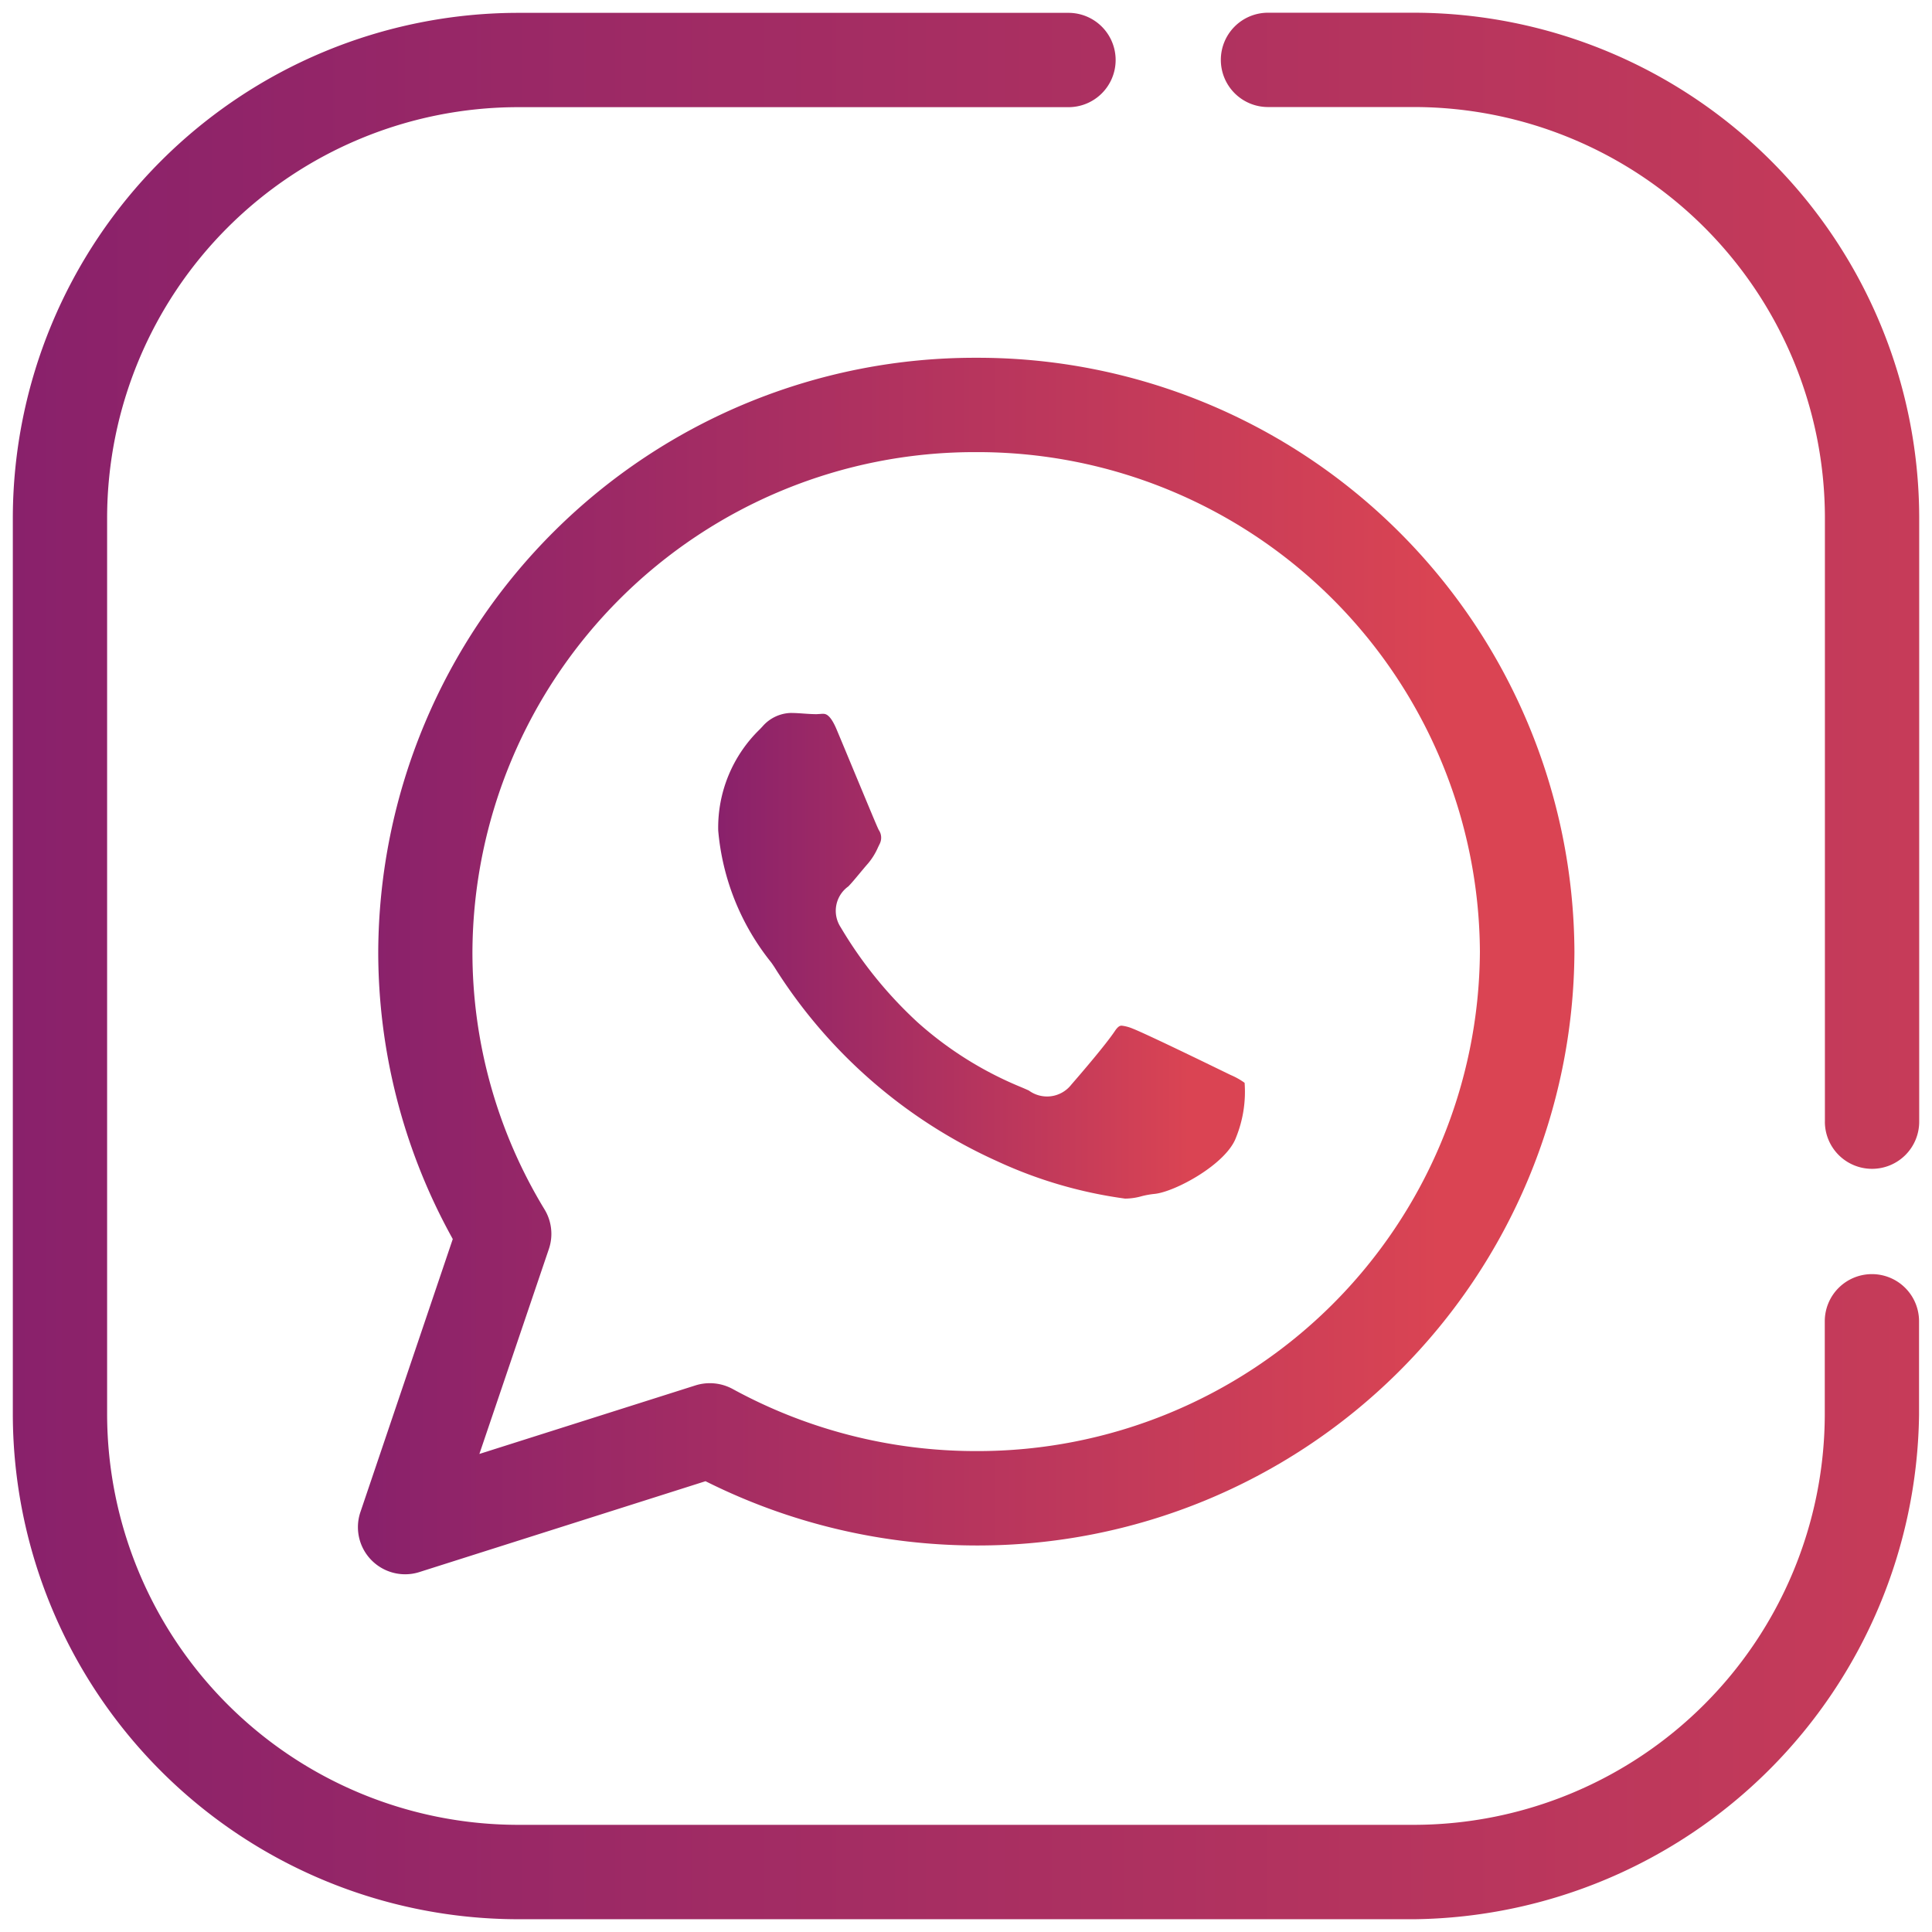
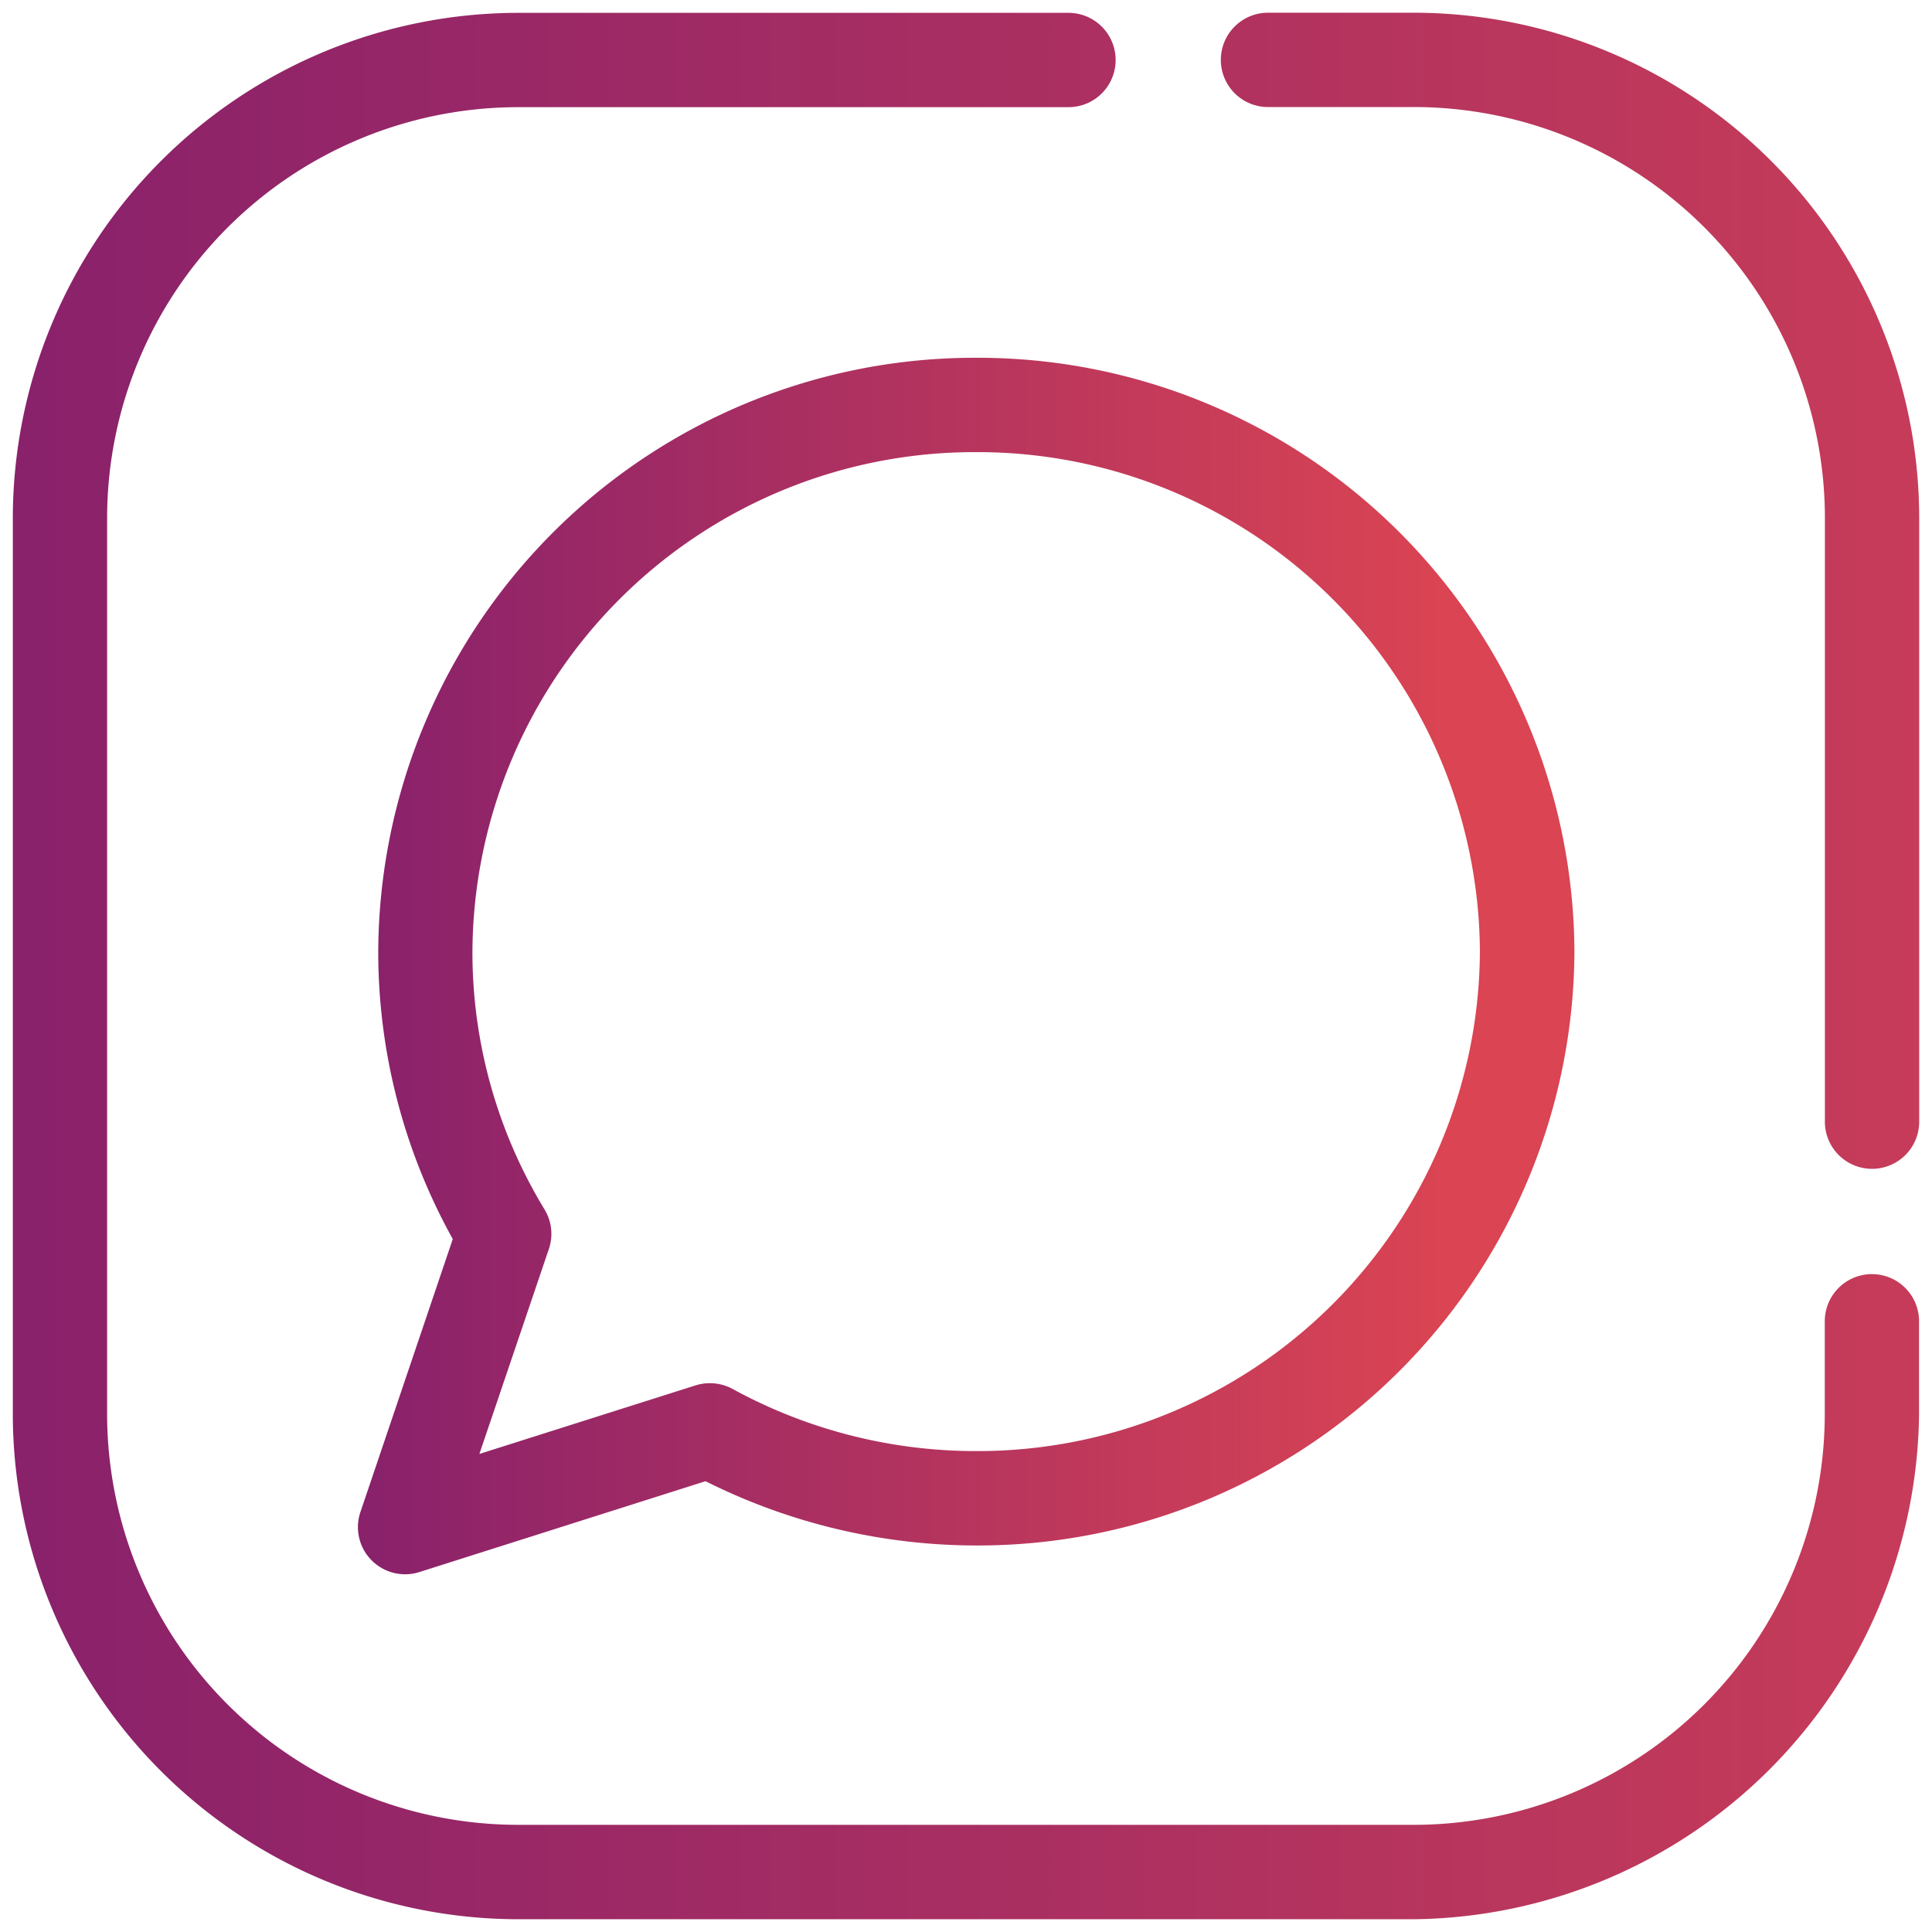
<svg xmlns="http://www.w3.org/2000/svg" width="75.336" height="75.338" viewBox="0 0 75.336 75.338">
  <defs>
    <linearGradient id="linear-gradient" x1="0.894" y1="0.703" x2="0" y2="0.703" gradientUnits="objectBoundingBox">
      <stop offset="0" stop-color="#da4453" />
      <stop offset="1" stop-color="#89216b" />
    </linearGradient>
  </defs>
  <g id="recursos16" transform="translate(-996.271 -1520.964)">
    <g id="Grupo_3055" data-name="Grupo 3055" transform="translate(996.771 1521.465)">
      <path id="União_8" data-name="União 8" d="M-7626.333-1633.663A19.724,19.724,0,0,1-7646-1653.33v-35.006A19.722,19.722,0,0,1-7626.335-1708h21.5a1.839,1.839,0,0,1,1.838,1.84,1.839,1.839,0,0,1-1.838,1.838h-21.5a16.034,16.034,0,0,0-15.988,15.986v35.006a16.034,16.034,0,0,0,15.988,15.986h35a16.036,16.036,0,0,0,15.99-15.988v-3.648a1.838,1.838,0,0,1,1.838-1.838,1.837,1.837,0,0,1,1.838,1.838v3.648a19.929,19.929,0,0,1-19.663,19.669Zm50.993-31.1v-23.578a16.034,16.034,0,0,0-15.988-15.986h-5.729a1.839,1.839,0,0,1-1.838-1.838,1.839,1.839,0,0,1,1.838-1.84h5.729a19.723,19.723,0,0,1,19.665,19.665v23.578a1.838,1.838,0,0,1-1.838,1.838A1.838,1.838,0,0,1-7575.341-1664.759Z" transform="translate(7646 1708)" stroke="rgba(0,0,0,0)" stroke-miterlimit="10" stroke-width="1" fill="url(#linear-gradient)" />
    </g>
-     <path id="Caminho_1386" data-name="Caminho 1386" d="M-148.954-3643.749l-.276-.134-.15-.073c-1.979-.963-3.125-1.5-3.405-1.606a1.518,1.518,0,0,0-.419-.111c-.048,0-.127,0-.266.208-.355.531-1.306,1.639-1.7,2.092a1.2,1.2,0,0,1-1.655.229c-.068-.032-.17-.076-.294-.129a14.032,14.032,0,0,1-4.031-2.519,16.344,16.344,0,0,1-3.016-3.724,1.169,1.169,0,0,1,.3-1.586c.125-.127.279-.313.443-.51.109-.131.219-.263.326-.385a2.536,2.536,0,0,0,.394-.639l.068-.139a.533.533,0,0,0-.044-.531c-.082-.165-.4-.938-.924-2.194-.27-.651-.54-1.3-.714-1.714-.259-.619-.445-.619-.535-.619-.038,0-.075,0-.11.006-.052,0-.1.007-.148.007-.16,0-.321-.011-.492-.023s-.344-.024-.515-.024a1.515,1.515,0,0,0-1.089.52l-.107.114a5.333,5.333,0,0,0-1.625,3.951,9.507,9.507,0,0,0,2.065,5.141c.025.033.063.09.118.171a19.9,19.9,0,0,0,8.692,7.581,17.392,17.392,0,0,0,4.988,1.459,2.384,2.384,0,0,0,.632-.089,3.271,3.271,0,0,1,.507-.093c.793-.07,2.813-1.159,3.191-2.205a4.744,4.744,0,0,0,.333-2.128A2.758,2.758,0,0,0-148.954-3643.749Z" transform="translate(1193.215 5206.632)" fill="url(#linear-gradient)" />
    <path id="Caminho_1387" data-name="Caminho 1387" d="M-227.09-3738.921a23.263,23.263,0,0,0-23.317,23.156,23.054,23.054,0,0,0,2.781,10.979l.125.23-3.6,10.642a1.833,1.833,0,0,0,.429,1.878,1.842,1.842,0,0,0,1.312.551,1.812,1.812,0,0,0,.556-.086l11.158-3.543.216.106a23.608,23.608,0,0,0,10.345,2.4,23.263,23.263,0,0,0,23.322-23.151A23.265,23.265,0,0,0-227.09-3738.921Zm0,42.632a19.762,19.762,0,0,1-9.5-2.423,1.867,1.867,0,0,0-1.444-.139l-8.429,2.674,2.709-7.99a1.836,1.836,0,0,0-.171-1.549,19.3,19.3,0,0,1-2.809-10.047,19.582,19.582,0,0,1,19.64-19.479,19.585,19.585,0,0,1,19.645,19.479A19.582,19.582,0,0,1-227.095-3696.289Z" transform="translate(1261.427 5273.836)" fill="url(#linear-gradient)" />
  </g>
</svg>